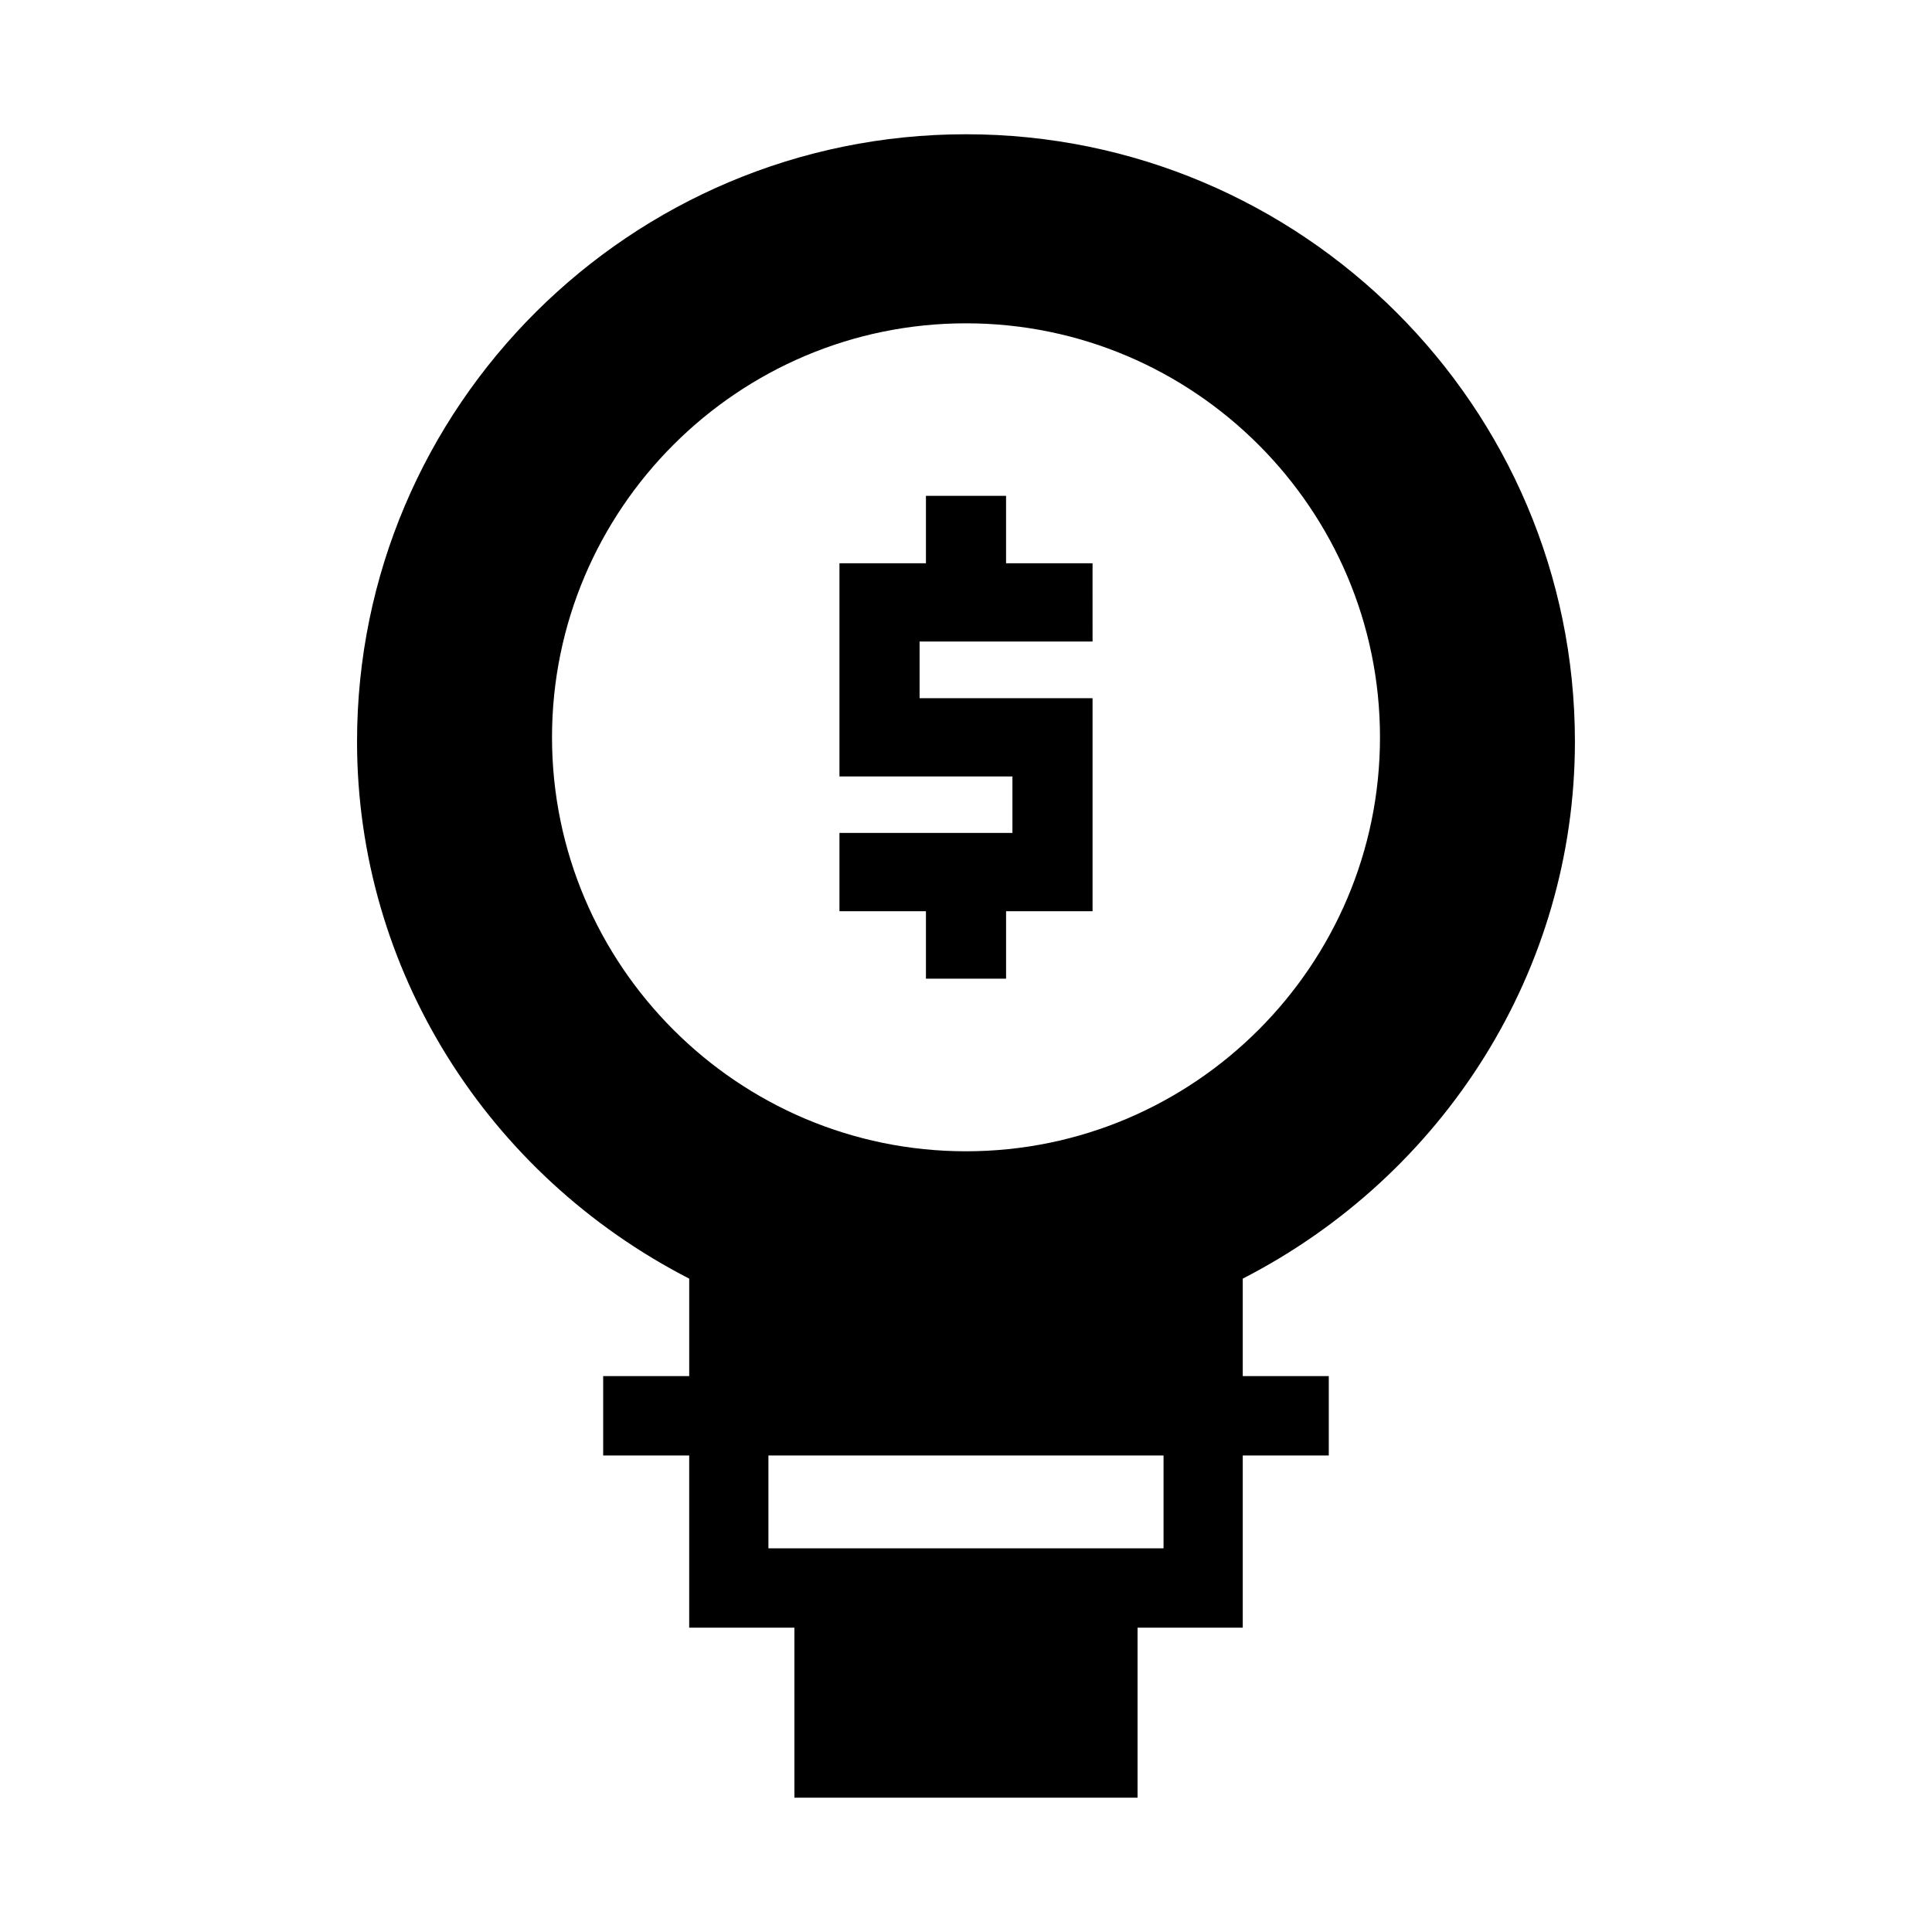
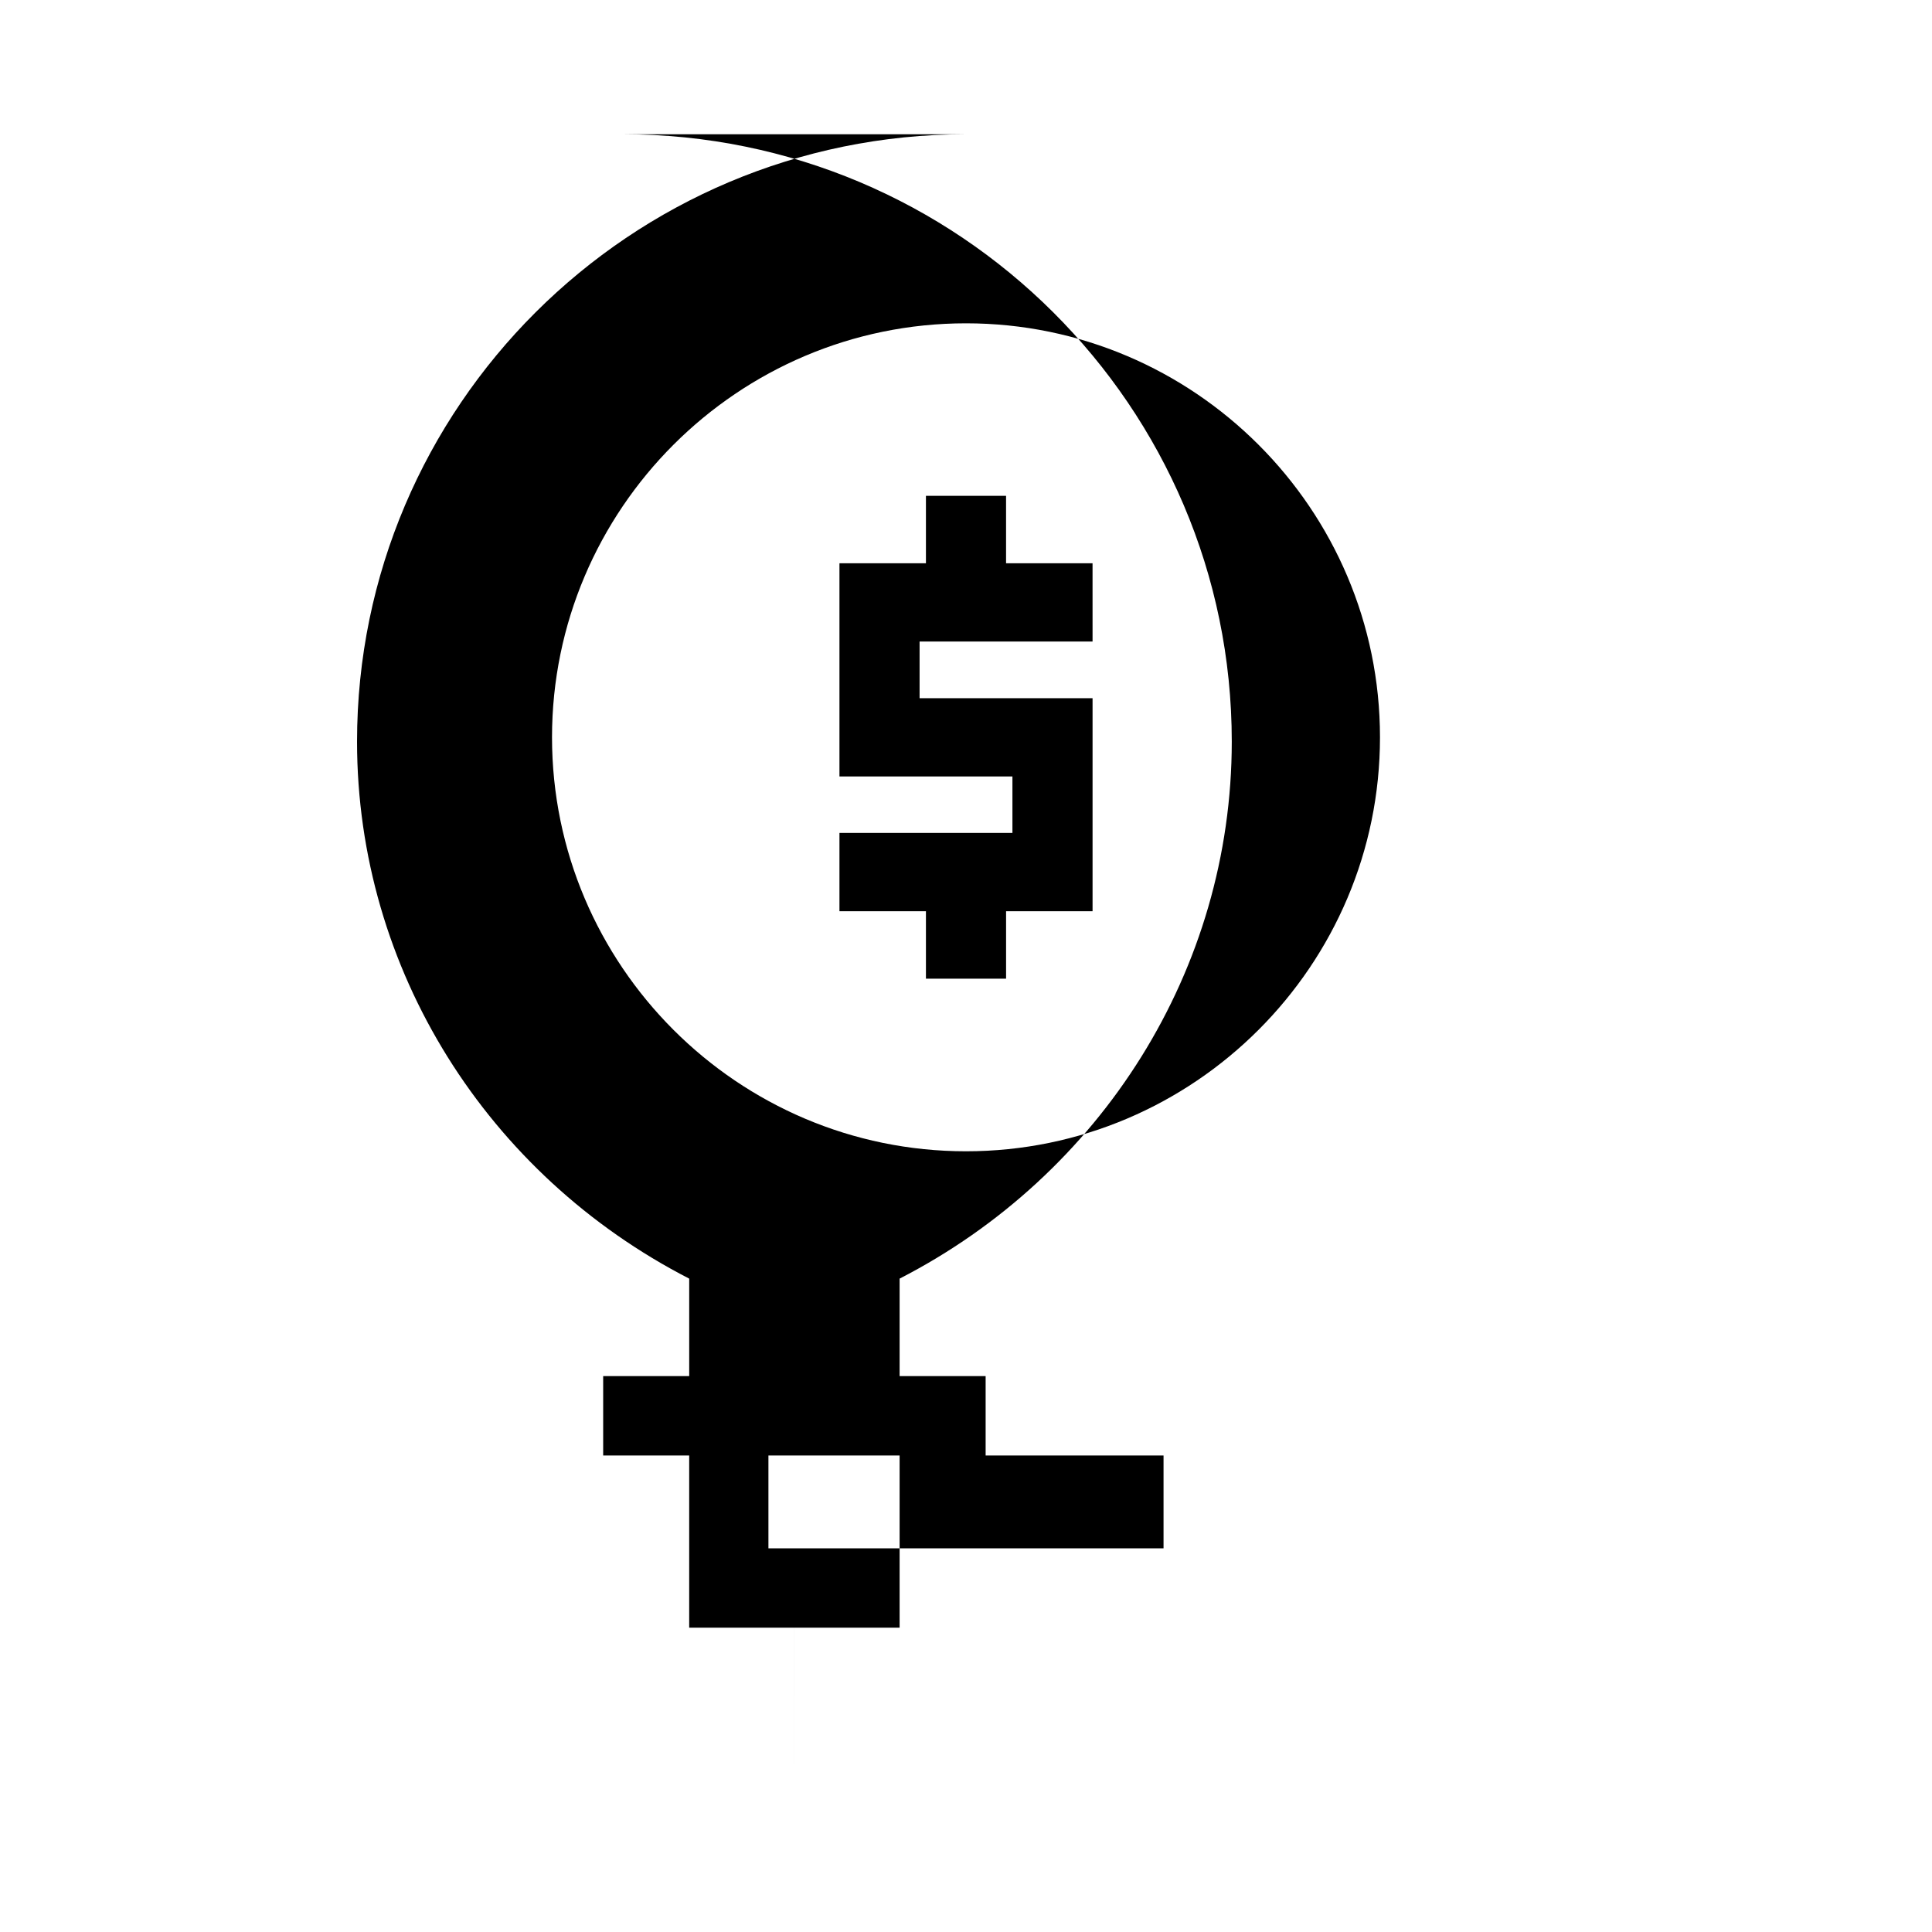
<svg xmlns="http://www.w3.org/2000/svg" fill="#000000" width="800px" height="800px" version="1.1" viewBox="144 144 512 512">
-   <path d="m400 179.58c-88.992 0-161.38 72.18-161.38 160.96 0.012 60.422 34.551 114.83 88.027 142.31v25.828l-22.801 0.004v21.031h22.797v45.633h27.879l0.004 45.059h90.938v-45.059h27.879v-45.633h22.797v-21.031h-22.797v-25.832c53.477-27.48 88.016-81.891 88.027-142.31 0-88.785-72.383-160.96-161.38-160.96zm0 50.102c60.461 0 109.71 49.254 109.71 109.71 0 60.461-49.254 109.71-109.71 109.71s-109.71-49.254-109.71-109.71c0-60.461 49.254-109.71 109.71-109.71zm-10.617 45.715v17.875h-22.918v56.5h45.84v14.965h-45.84v20.746h22.918v17.875h21.238v-17.875h22.918v-56.457h-45.84v-15.008h45.84l-0.004-20.746h-22.918v-17.875zm-41.742 254.32h104.71v24.602h-104.71z" />
+   <path d="m400 179.58c-88.992 0-161.38 72.18-161.38 160.96 0.012 60.422 34.551 114.83 88.027 142.31v25.828l-22.801 0.004v21.031h22.797v45.633h27.879l0.004 45.059v-45.059h27.879v-45.633h22.797v-21.031h-22.797v-25.832c53.477-27.48 88.016-81.891 88.027-142.31 0-88.785-72.383-160.96-161.38-160.96zm0 50.102c60.461 0 109.71 49.254 109.71 109.71 0 60.461-49.254 109.71-109.71 109.71s-109.71-49.254-109.71-109.71c0-60.461 49.254-109.71 109.71-109.71zm-10.617 45.715v17.875h-22.918v56.5h45.84v14.965h-45.84v20.746h22.918v17.875h21.238v-17.875h22.918v-56.457h-45.84v-15.008h45.84l-0.004-20.746h-22.918v-17.875zm-41.742 254.32h104.71v24.602h-104.71z" />
</svg>